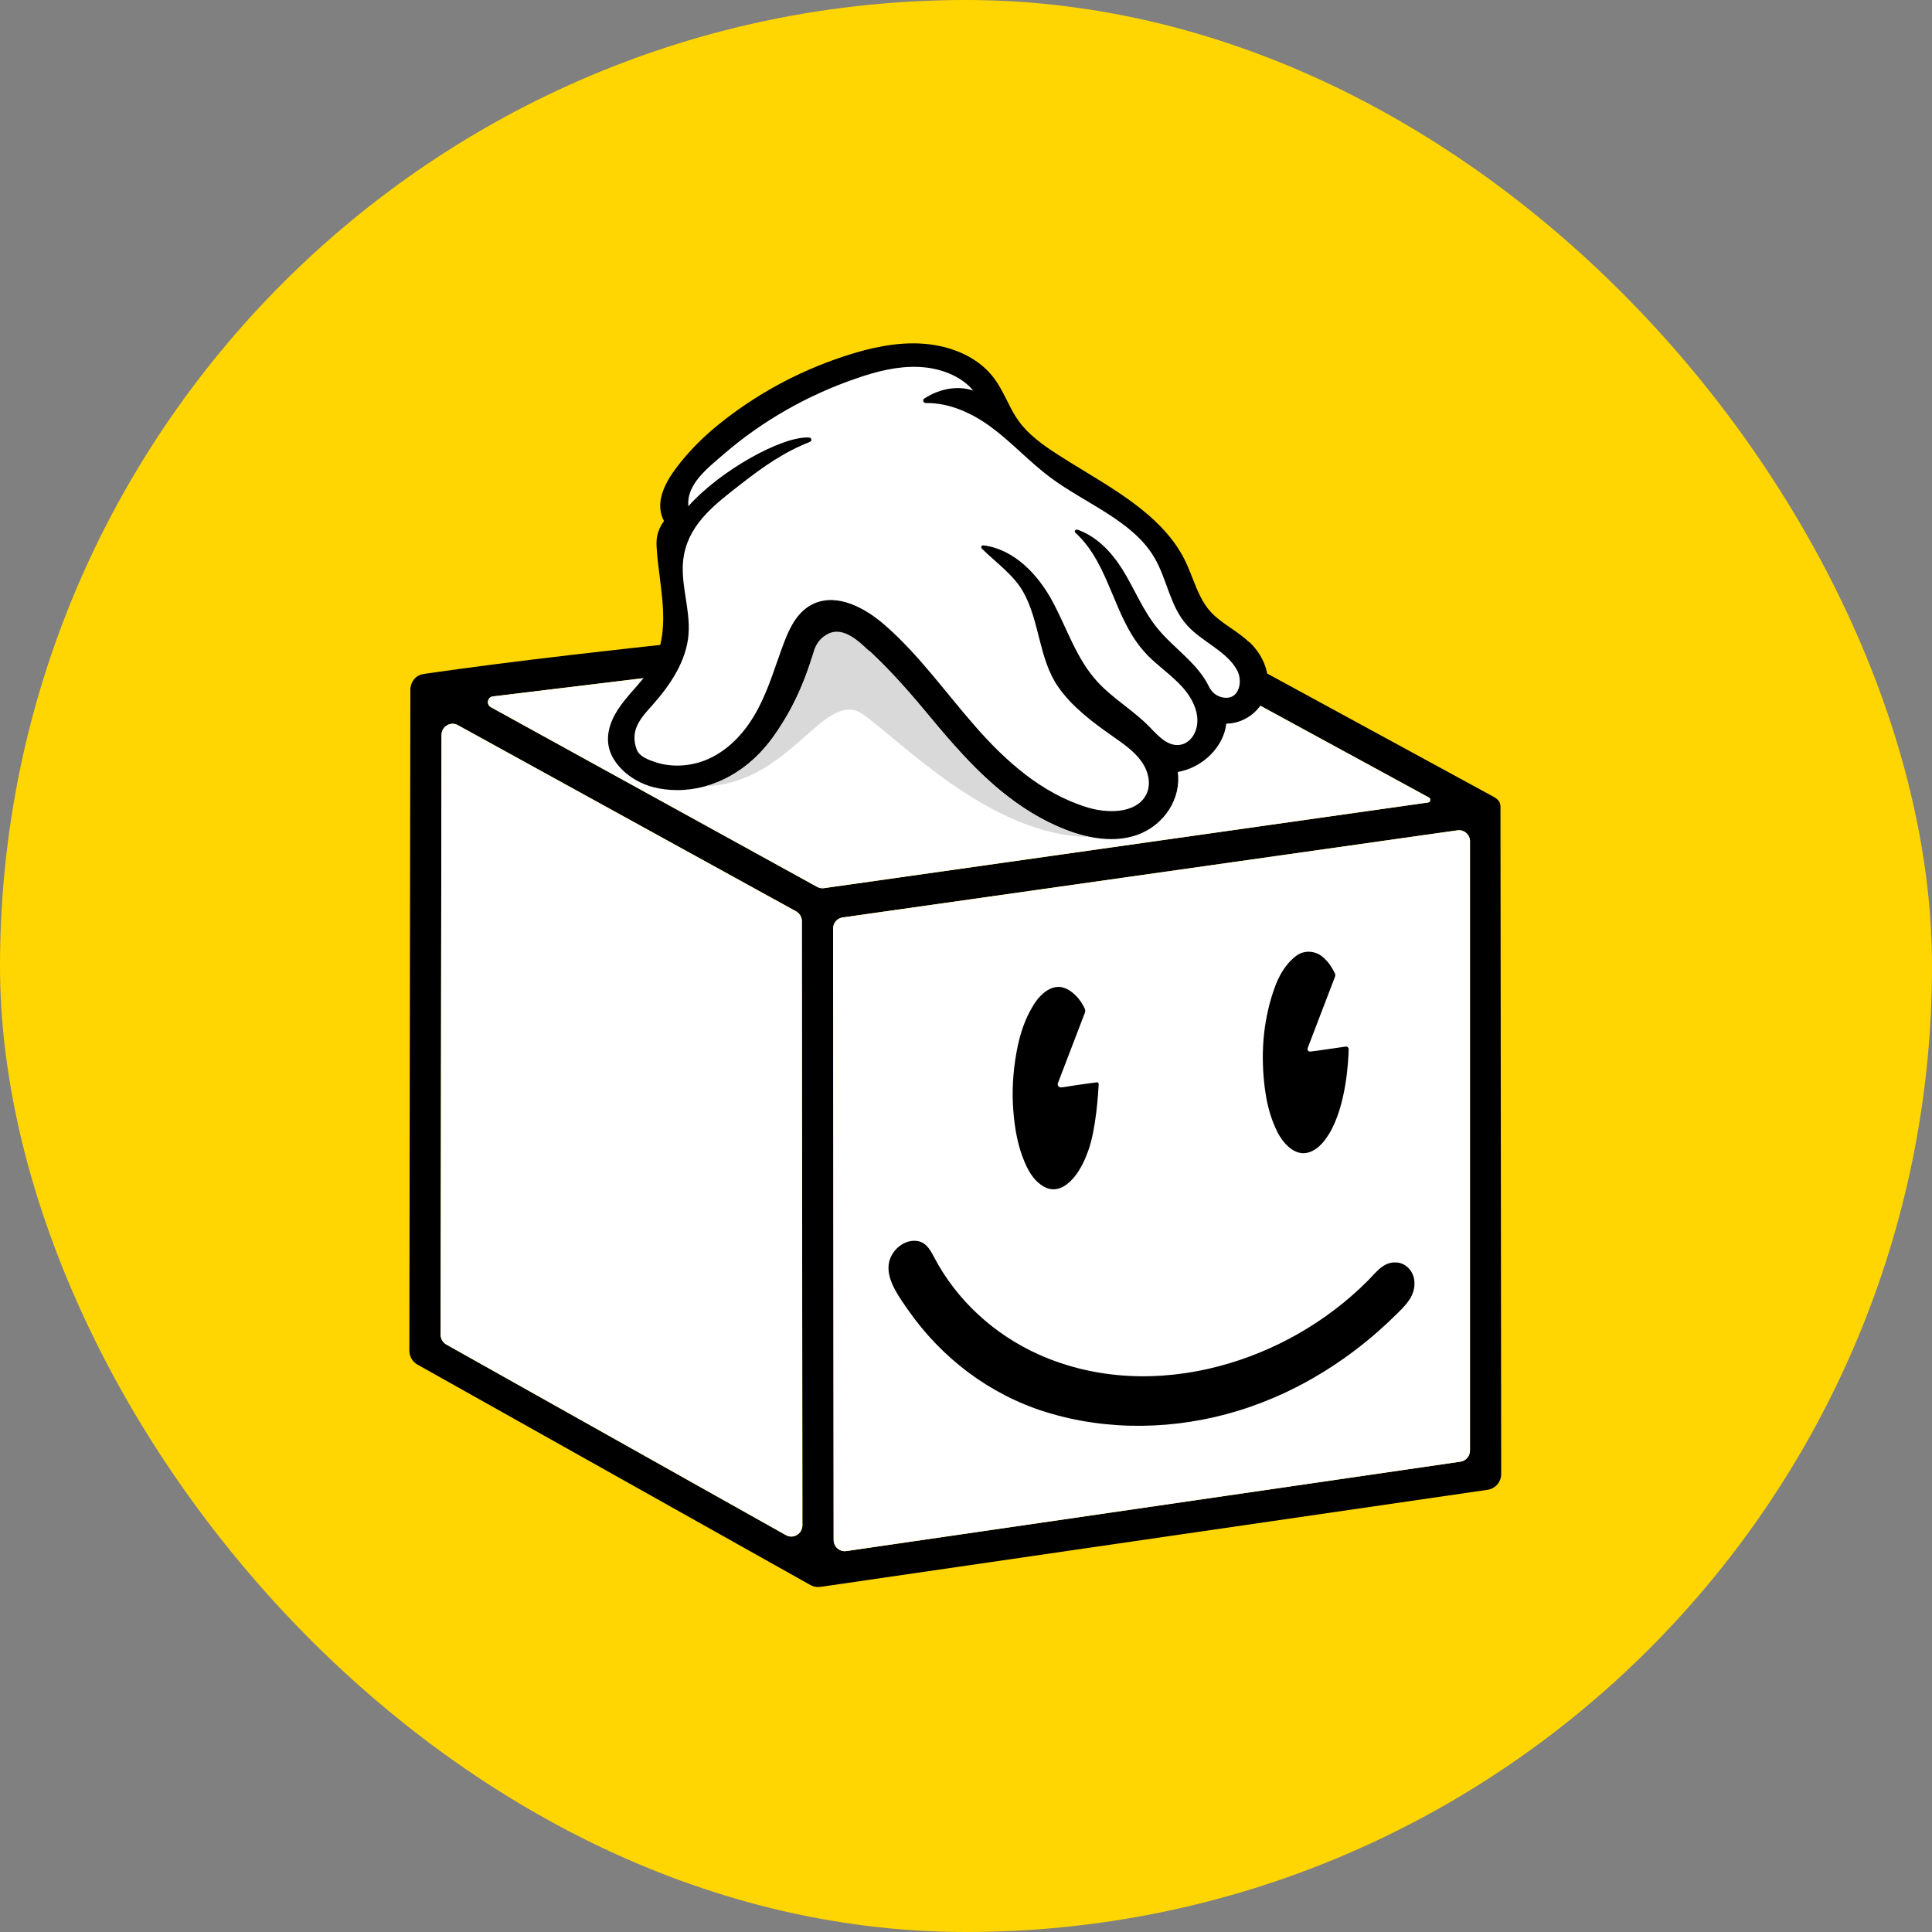
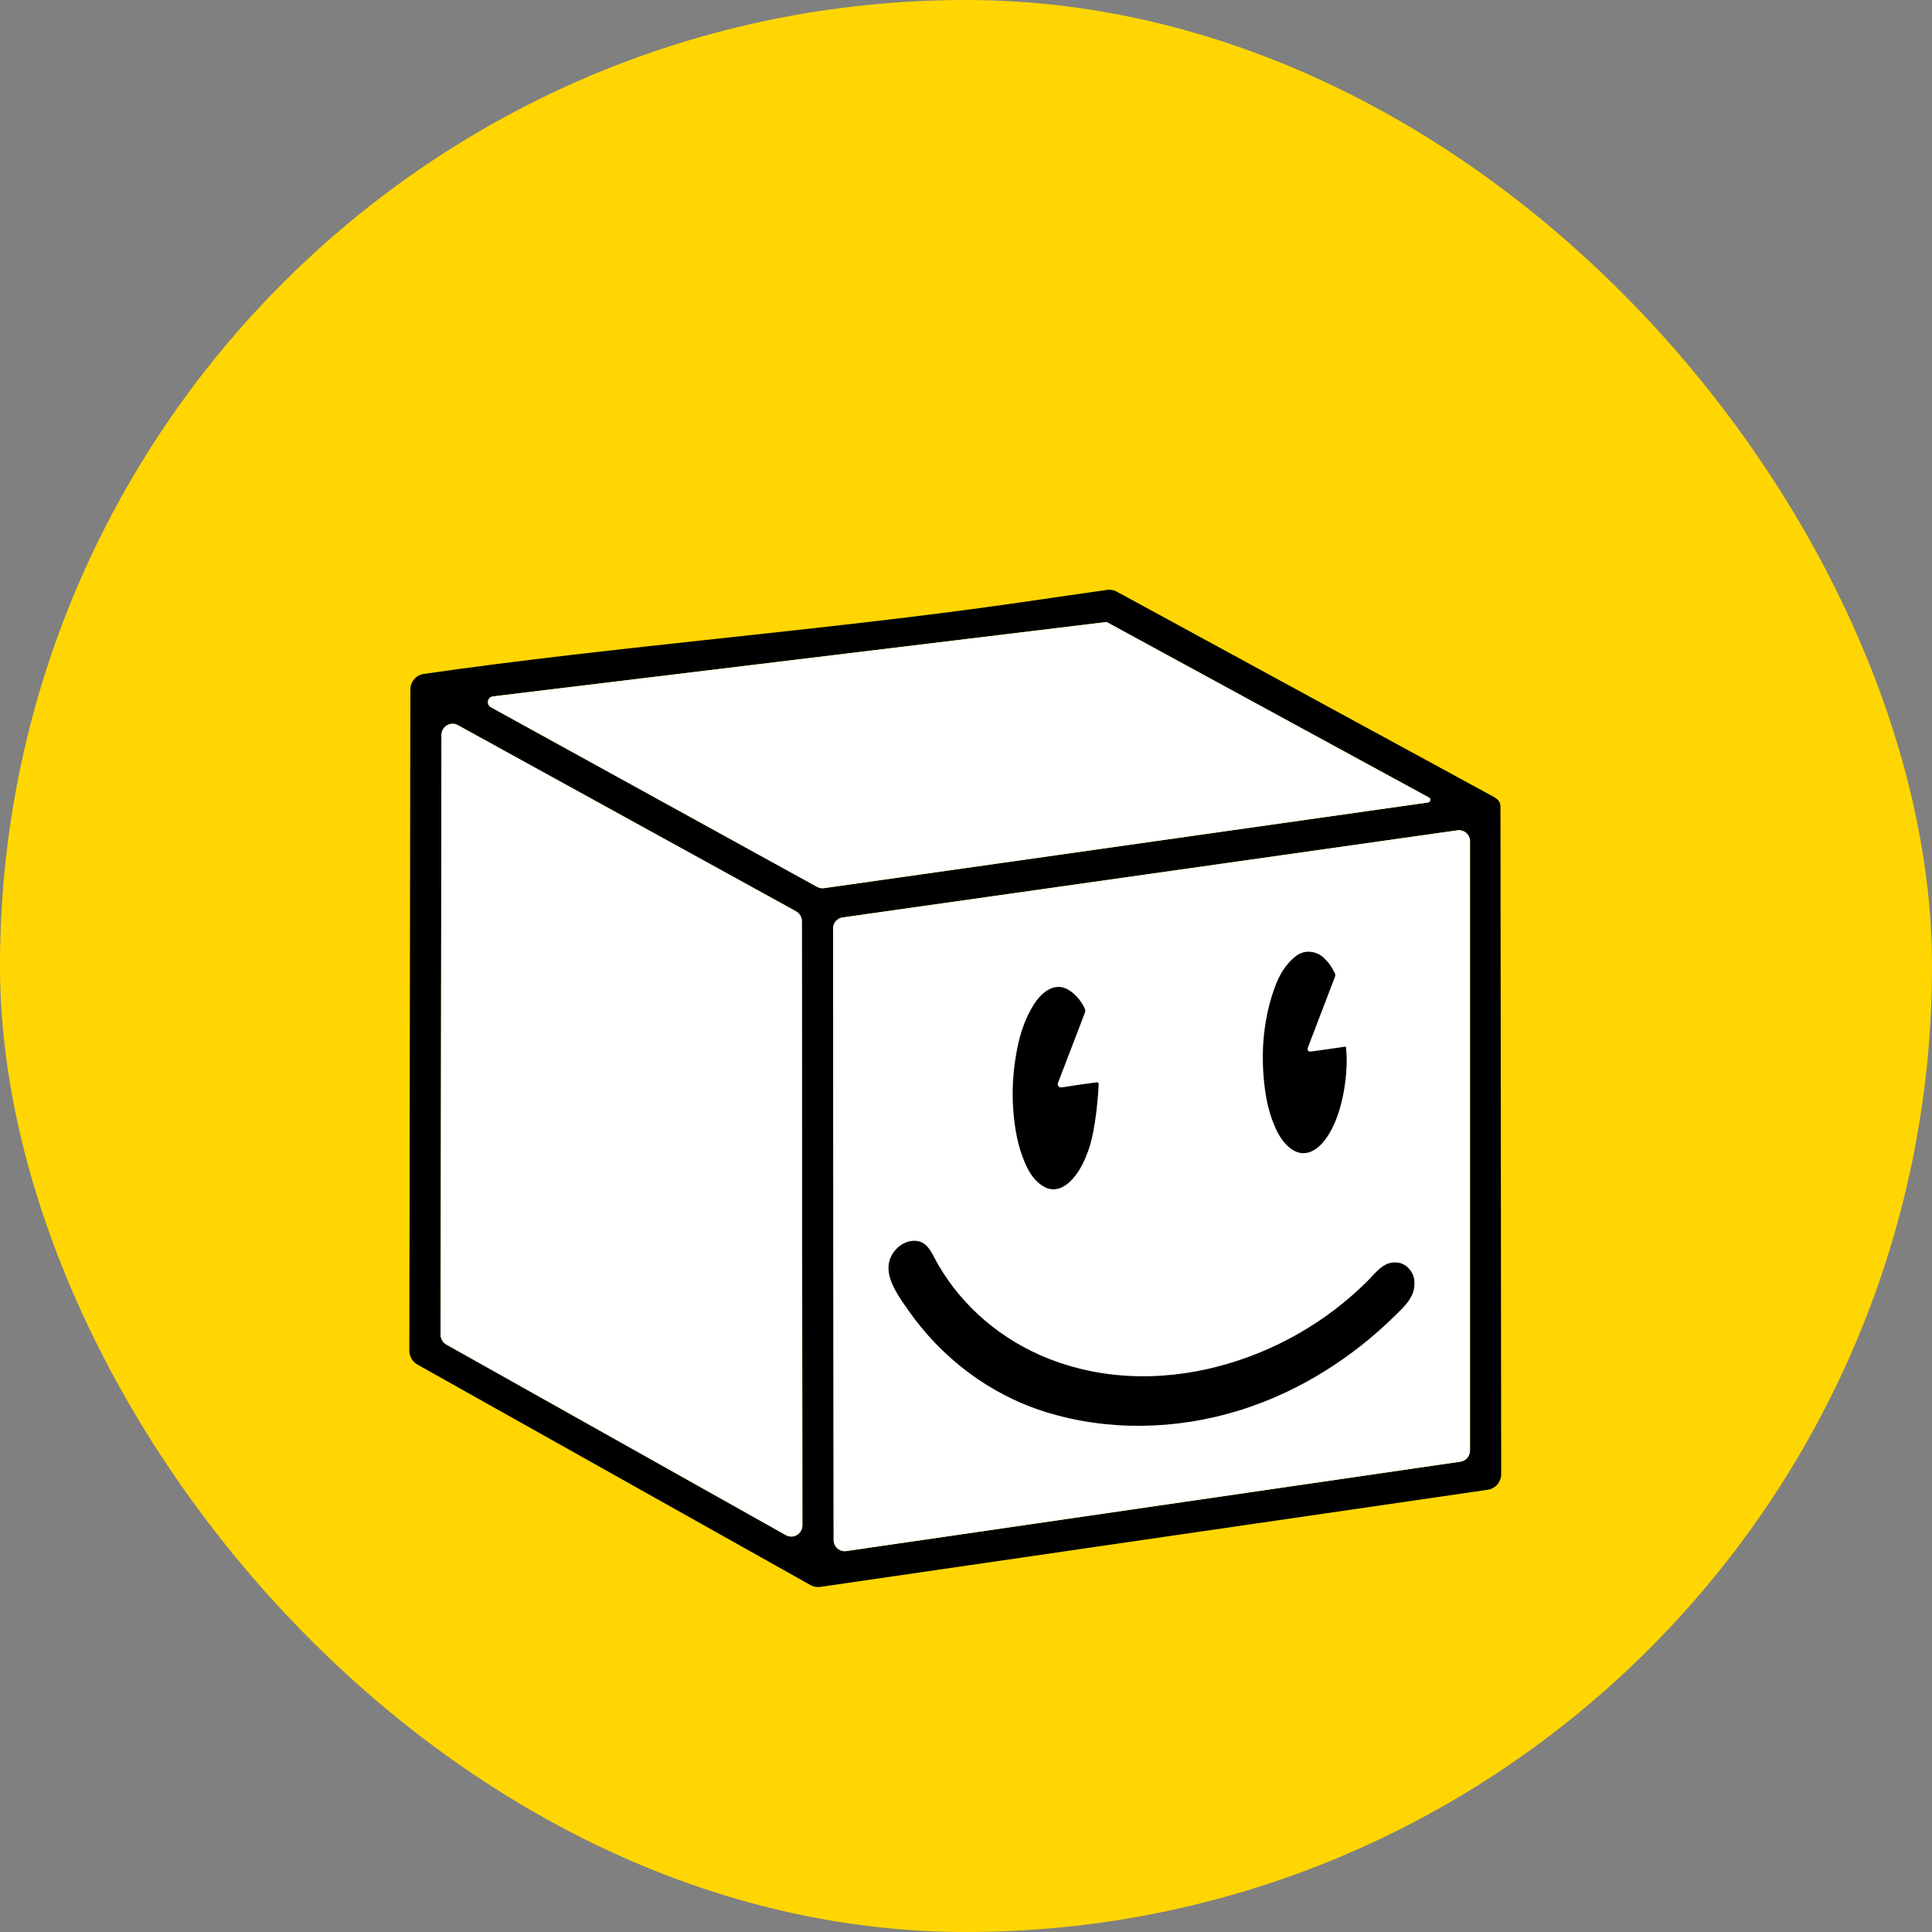
<svg xmlns="http://www.w3.org/2000/svg" width="116" height="116" viewBox="0 0 116 116" fill="none">
  <rect x="0" y="0" width="116" height="116" fill="#808080" stroke="none" />
  <rect width="116" height="116" rx="58" fill="#FFD601" />
  <g clip-path="url(#clip0_288_44)">
    <path d="M90.09 48.382C90.09 48.748 90.133 88.478 90.133 88.504C90.133 88.975 89.79 89.378 89.329 89.447L49.251 95.28C49.05 95.305 48.843 95.269 48.664 95.171L25.064 81.931C24.764 81.761 24.578 81.442 24.578 81.093L24.639 41.403C24.639 41.385 24.639 41.37 24.639 41.359C24.65 41.142 24.732 40.935 24.875 40.772C25.018 40.609 25.225 40.493 25.439 40.464C36.95 38.802 49.633 37.848 61.144 36.187C62.923 35.929 64.699 35.668 66.475 35.418C66.676 35.389 66.872 35.425 67.051 35.52C67.061 35.527 67.069 35.53 67.079 35.538C67.14 35.57 67.204 35.603 67.265 35.639C67.383 35.705 68.545 36.336 68.759 36.452C69.013 36.59 72.065 38.251 72.415 38.443C72.787 38.646 88.961 47.45 89.121 47.537C89.232 47.599 89.343 47.657 89.454 47.718C89.736 47.874 90.083 48.016 90.083 48.386L90.09 48.382ZM88.26 87.093V50.522C88.26 50.112 87.903 49.797 87.506 49.855L86.341 50.018L50.591 55.085C50.262 55.129 50.019 55.415 50.019 55.753L50.037 77.781L50.051 92.461C50.051 92.871 50.408 93.183 50.809 93.129L87.689 87.76C88.017 87.713 88.257 87.427 88.257 87.093H88.26ZM85.741 48.182C85.894 48.161 85.93 47.954 85.794 47.881L66.44 37.344L29.596 41.813C29.267 41.853 29.181 42.299 29.474 42.462L49.065 53.25C49.19 53.319 49.333 53.344 49.472 53.326L85.741 48.182ZM48.178 91.58L48.146 55.307C48.146 55.06 48.014 54.835 47.796 54.715L27.491 43.539C27.048 43.293 26.512 43.619 26.508 44.131L26.454 80.136C26.454 80.382 26.587 80.607 26.797 80.727L47.192 92.175C47.635 92.421 48.178 92.095 48.178 91.584V91.58Z" fill="black" />
    <path d="M88.26 50.522V87.093C88.26 87.427 88.017 87.713 87.692 87.76L50.812 93.129C50.412 93.187 50.055 92.871 50.055 92.461L50.04 77.782L50.022 55.753C50.022 55.416 50.265 55.129 50.594 55.085L86.345 50.018L87.51 49.855C87.906 49.797 88.264 50.112 88.264 50.522H88.26Z" fill="white" />
    <path d="M85.791 47.882C85.927 47.954 85.891 48.161 85.737 48.183L49.469 53.326C49.329 53.344 49.186 53.319 49.061 53.25L29.474 42.462C29.181 42.299 29.267 41.853 29.596 41.813L66.44 37.348L85.794 47.885L85.791 47.882Z" fill="white" />
    <path d="M48.143 55.307L48.175 91.58C48.175 92.095 47.632 92.418 47.188 92.171L26.797 80.727C26.587 80.607 26.454 80.382 26.454 80.136L26.508 44.131C26.508 43.62 27.048 43.293 27.491 43.54L47.796 54.719C48.011 54.839 48.143 55.064 48.146 55.31L48.143 55.307Z" fill="white" />
-     <path d="M75.013 38.567C74.673 38.244 74.284 37.972 73.905 37.711C73.473 37.413 73.026 37.105 72.683 36.728C72.168 36.162 71.882 35.429 71.604 34.722C71.461 34.359 71.314 33.982 71.135 33.623C69.942 31.229 67.476 29.727 65.093 28.276C64.542 27.942 63.977 27.598 63.441 27.249C62.602 26.705 61.748 26.092 61.169 25.287C61.111 25.207 61.054 25.124 60.986 25.019C60.793 24.714 60.625 24.38 60.465 24.057C60.204 23.539 59.936 23.002 59.546 22.534C58.653 21.453 57.152 20.76 55.429 20.637C55.236 20.622 55.036 20.615 54.836 20.615C53.185 20.615 51.602 21.083 50.551 21.435C47.853 22.338 45.37 23.695 43.172 25.465C42.185 26.259 41.328 27.133 40.617 28.073C39.366 29.723 39.566 30.692 39.866 31.283C39.409 31.914 39.398 32.44 39.427 32.883C39.462 33.463 39.537 34.065 39.612 34.645C39.852 36.543 40.099 38.509 39.023 40.184C38.751 40.602 38.408 40.997 38.076 41.374C37.733 41.766 37.383 42.165 37.097 42.608C36.618 43.347 36.182 44.461 36.829 45.546C37.304 46.347 38.194 46.989 39.212 47.258C39.666 47.377 40.152 47.439 40.656 47.439C42.879 47.439 44.991 46.264 46.449 44.211C47.528 42.691 48.279 41.106 48.879 39.071C48.986 38.715 49.197 38.403 49.479 38.197C49.733 38.008 49.99 37.917 50.258 37.917C50.719 37.917 51.241 38.193 51.859 38.759C53.092 39.887 54.146 41.008 55.497 42.626C56.069 43.315 56.655 44.019 57.255 44.693C58.846 46.481 61.047 48.683 64.013 49.826C64.971 50.196 65.882 50.381 66.722 50.381C67.297 50.381 67.833 50.29 68.32 50.112C69.92 49.525 70.932 47.925 70.714 46.351C72.218 46.09 73.466 44.846 73.63 43.449C74.745 43.442 75.785 42.633 76.053 41.563C76.306 40.558 75.913 39.404 75.02 38.556L75.013 38.567Z" fill="black" />
-     <path d="M64.002 49.837C61.036 48.694 58.835 46.492 57.245 44.704C56.644 44.029 56.058 43.326 55.487 42.636C54.139 41.015 53.085 39.894 51.849 38.77C51.23 38.204 50.709 37.928 50.248 37.928C49.98 37.928 49.726 38.019 49.469 38.207C49.186 38.414 48.975 38.722 48.868 39.082C48.268 41.113 47.521 42.698 46.438 44.221C45.366 45.734 43.937 46.768 42.368 47.21C47.514 47.015 49.519 41.28 51.813 42.89C54.096 44.49 59.478 50.167 65.378 50.254C64.932 50.159 64.467 50.022 63.995 49.84L64.002 49.837Z" fill="#D9D9D9" />
-     <path d="M68.841 39.285C69.513 39.981 70.349 40.54 70.993 41.254C71.639 41.973 72.093 42.938 71.804 43.826C71.671 44.24 71.343 44.632 70.882 44.715C70.142 44.853 69.552 44.196 69.052 43.678C68.091 42.676 66.822 41.951 65.886 40.928C64.599 39.521 64.056 37.685 63.159 36.046C62.312 34.497 60.897 32.98 59.057 32.745C58.942 32.73 58.867 32.854 58.946 32.933C59.786 33.764 60.854 34.519 61.419 35.509C62.434 37.29 62.355 39.517 63.52 41.218C64.346 42.419 65.571 43.34 66.801 44.203C67.44 44.653 68.102 45.103 68.537 45.72C68.977 46.336 69.156 47.167 68.763 47.809C68.13 48.854 66.468 48.85 65.235 48.462C62.509 47.613 60.357 45.669 58.553 43.609C56.748 41.552 55.172 39.303 53.078 37.489C51.938 36.503 50.298 35.614 48.883 36.234C47.914 36.659 47.424 37.653 47.074 38.581C46.574 39.905 46.188 41.276 45.523 42.538C44.859 43.804 43.869 44.983 42.486 45.589C41.517 46.01 40.345 46.1 39.334 45.756C38.951 45.625 38.401 45.437 38.237 45.02C38.044 44.537 38.04 44.022 38.265 43.547C38.487 43.072 38.866 42.676 39.223 42.277C40.291 41.069 41.206 39.662 41.339 38.11C41.474 36.495 40.756 34.87 41.074 33.274C41.46 31.345 43.022 30.206 44.558 29.009C45.856 28 47.078 27.14 48.629 26.531C48.768 26.477 48.736 26.277 48.586 26.27C46.981 26.165 43.229 28.254 41.331 30.394C41.206 29.081 42.468 28.12 43.465 27.26C45.766 25.272 48.507 23.709 51.47 22.701C52.645 22.298 53.886 21.979 55.14 22.03C56.394 22.077 57.677 22.541 58.438 23.455C57.602 23.158 56.498 23.277 55.494 23.93C55.361 24.017 55.44 24.202 55.601 24.199C57.013 24.177 58.392 24.819 59.51 25.646C60.765 26.571 61.801 27.724 63.048 28.657C65.178 30.245 67.987 31.25 69.299 33.459C70.078 34.772 70.235 36.394 71.278 37.547C72.175 38.545 73.651 39.085 74.277 40.242C74.48 40.616 74.495 41.131 74.305 41.487C74.159 41.766 73.884 41.947 73.469 41.886C73.055 41.824 72.751 41.566 72.59 41.229C71.915 39.822 70.478 38.933 69.492 37.721C68.616 36.651 68.123 35.364 67.397 34.199C66.765 33.184 65.871 32.212 64.699 31.805C64.574 31.762 64.474 31.903 64.571 31.99C66.69 33.916 66.847 37.206 68.845 39.281L68.841 39.285Z" fill="white" />
    <path d="M53.346 76.113C53.346 75.99 53.36 75.866 53.392 75.743C53.56 75.068 54.207 74.492 54.908 74.499C55.54 74.506 55.819 74.97 56.08 75.475C57.449 78.09 59.711 80.136 62.373 81.329C65.793 82.86 69.624 82.976 73.208 82.025C76.542 81.141 79.651 79.37 82.106 76.915C82.65 76.374 83.096 75.685 83.954 75.812C84.44 75.885 84.855 76.334 84.915 76.864C85.023 77.811 84.372 78.391 83.761 78.993C83.118 79.624 82.442 80.223 81.735 80.781C80.323 81.895 78.79 82.853 77.168 83.614C76.242 84.046 75.288 84.416 74.312 84.713C70.589 85.849 66.515 85.939 62.788 84.779C59.417 83.73 56.53 81.54 54.504 78.627C54.039 77.956 53.339 77.013 53.346 76.117V76.113Z" fill="black" />
    <path d="M65.135 60.813L63.52 65.028C63.467 65.162 63.577 65.304 63.72 65.289C64.049 65.253 64.367 65.188 64.685 65.144C65.01 65.1 65.593 65.017 65.85 64.984C65.914 64.974 65.972 65.028 65.968 65.093C65.939 65.641 65.807 67.81 65.339 69.091C65.146 69.635 64.9 70.161 64.542 70.618C64.367 70.839 64.171 71.042 63.928 71.194C63.409 71.517 62.927 71.459 62.466 71.111C62.016 70.774 61.744 70.298 61.526 69.787C61.101 68.793 60.922 67.745 60.84 66.668C60.751 65.514 60.822 64.371 61.022 63.24C61.179 62.34 61.429 61.466 61.869 60.661C62.101 60.233 62.366 59.837 62.763 59.543C63.156 59.257 63.581 59.155 64.028 59.366C64.242 59.467 64.442 59.623 64.61 59.794C64.821 60.011 64.992 60.265 65.128 60.552C65.168 60.632 65.168 60.726 65.135 60.809V60.813Z" fill="black" />
-     <path d="M80.802 62.841C80.895 62.826 80.977 62.902 80.977 62.997C80.959 63.748 80.82 66.374 79.816 68.053C79.641 68.336 79.451 68.605 79.205 68.826C78.572 69.384 77.904 69.384 77.282 68.779C76.896 68.405 76.653 67.93 76.457 67.433C76.199 66.78 76.042 66.094 75.949 65.402C75.688 63.403 75.813 61.444 76.449 59.536C76.632 58.988 76.864 58.459 77.218 58.002C77.4 57.766 77.614 57.541 77.857 57.367C78.358 57.012 79.044 57.091 79.487 57.516C79.802 57.817 79.905 57.984 80.137 58.412C80.177 58.484 80.184 58.575 80.152 58.651C79.612 60.059 79.073 61.477 78.515 62.928C78.476 63.033 78.558 63.153 78.669 63.138C78.994 63.105 80.23 62.92 80.802 62.837V62.841Z" fill="black" />
+     <path d="M80.802 62.841C80.959 63.748 80.82 66.374 79.816 68.053C79.641 68.336 79.451 68.605 79.205 68.826C78.572 69.384 77.904 69.384 77.282 68.779C76.896 68.405 76.653 67.93 76.457 67.433C76.199 66.78 76.042 66.094 75.949 65.402C75.688 63.403 75.813 61.444 76.449 59.536C76.632 58.988 76.864 58.459 77.218 58.002C77.4 57.766 77.614 57.541 77.857 57.367C78.358 57.012 79.044 57.091 79.487 57.516C79.802 57.817 79.905 57.984 80.137 58.412C80.177 58.484 80.184 58.575 80.152 58.651C79.612 60.059 79.073 61.477 78.515 62.928C78.476 63.033 78.558 63.153 78.669 63.138C78.994 63.105 80.23 62.92 80.802 62.837V62.841Z" fill="black" />
  </g>
  <defs>
    <clipPath id="clip0_288_44">
      <rect width="65.733" height="74.756" fill="white" transform="translate(24.489 20.622)" />
    </clipPath>
  </defs>
</svg>